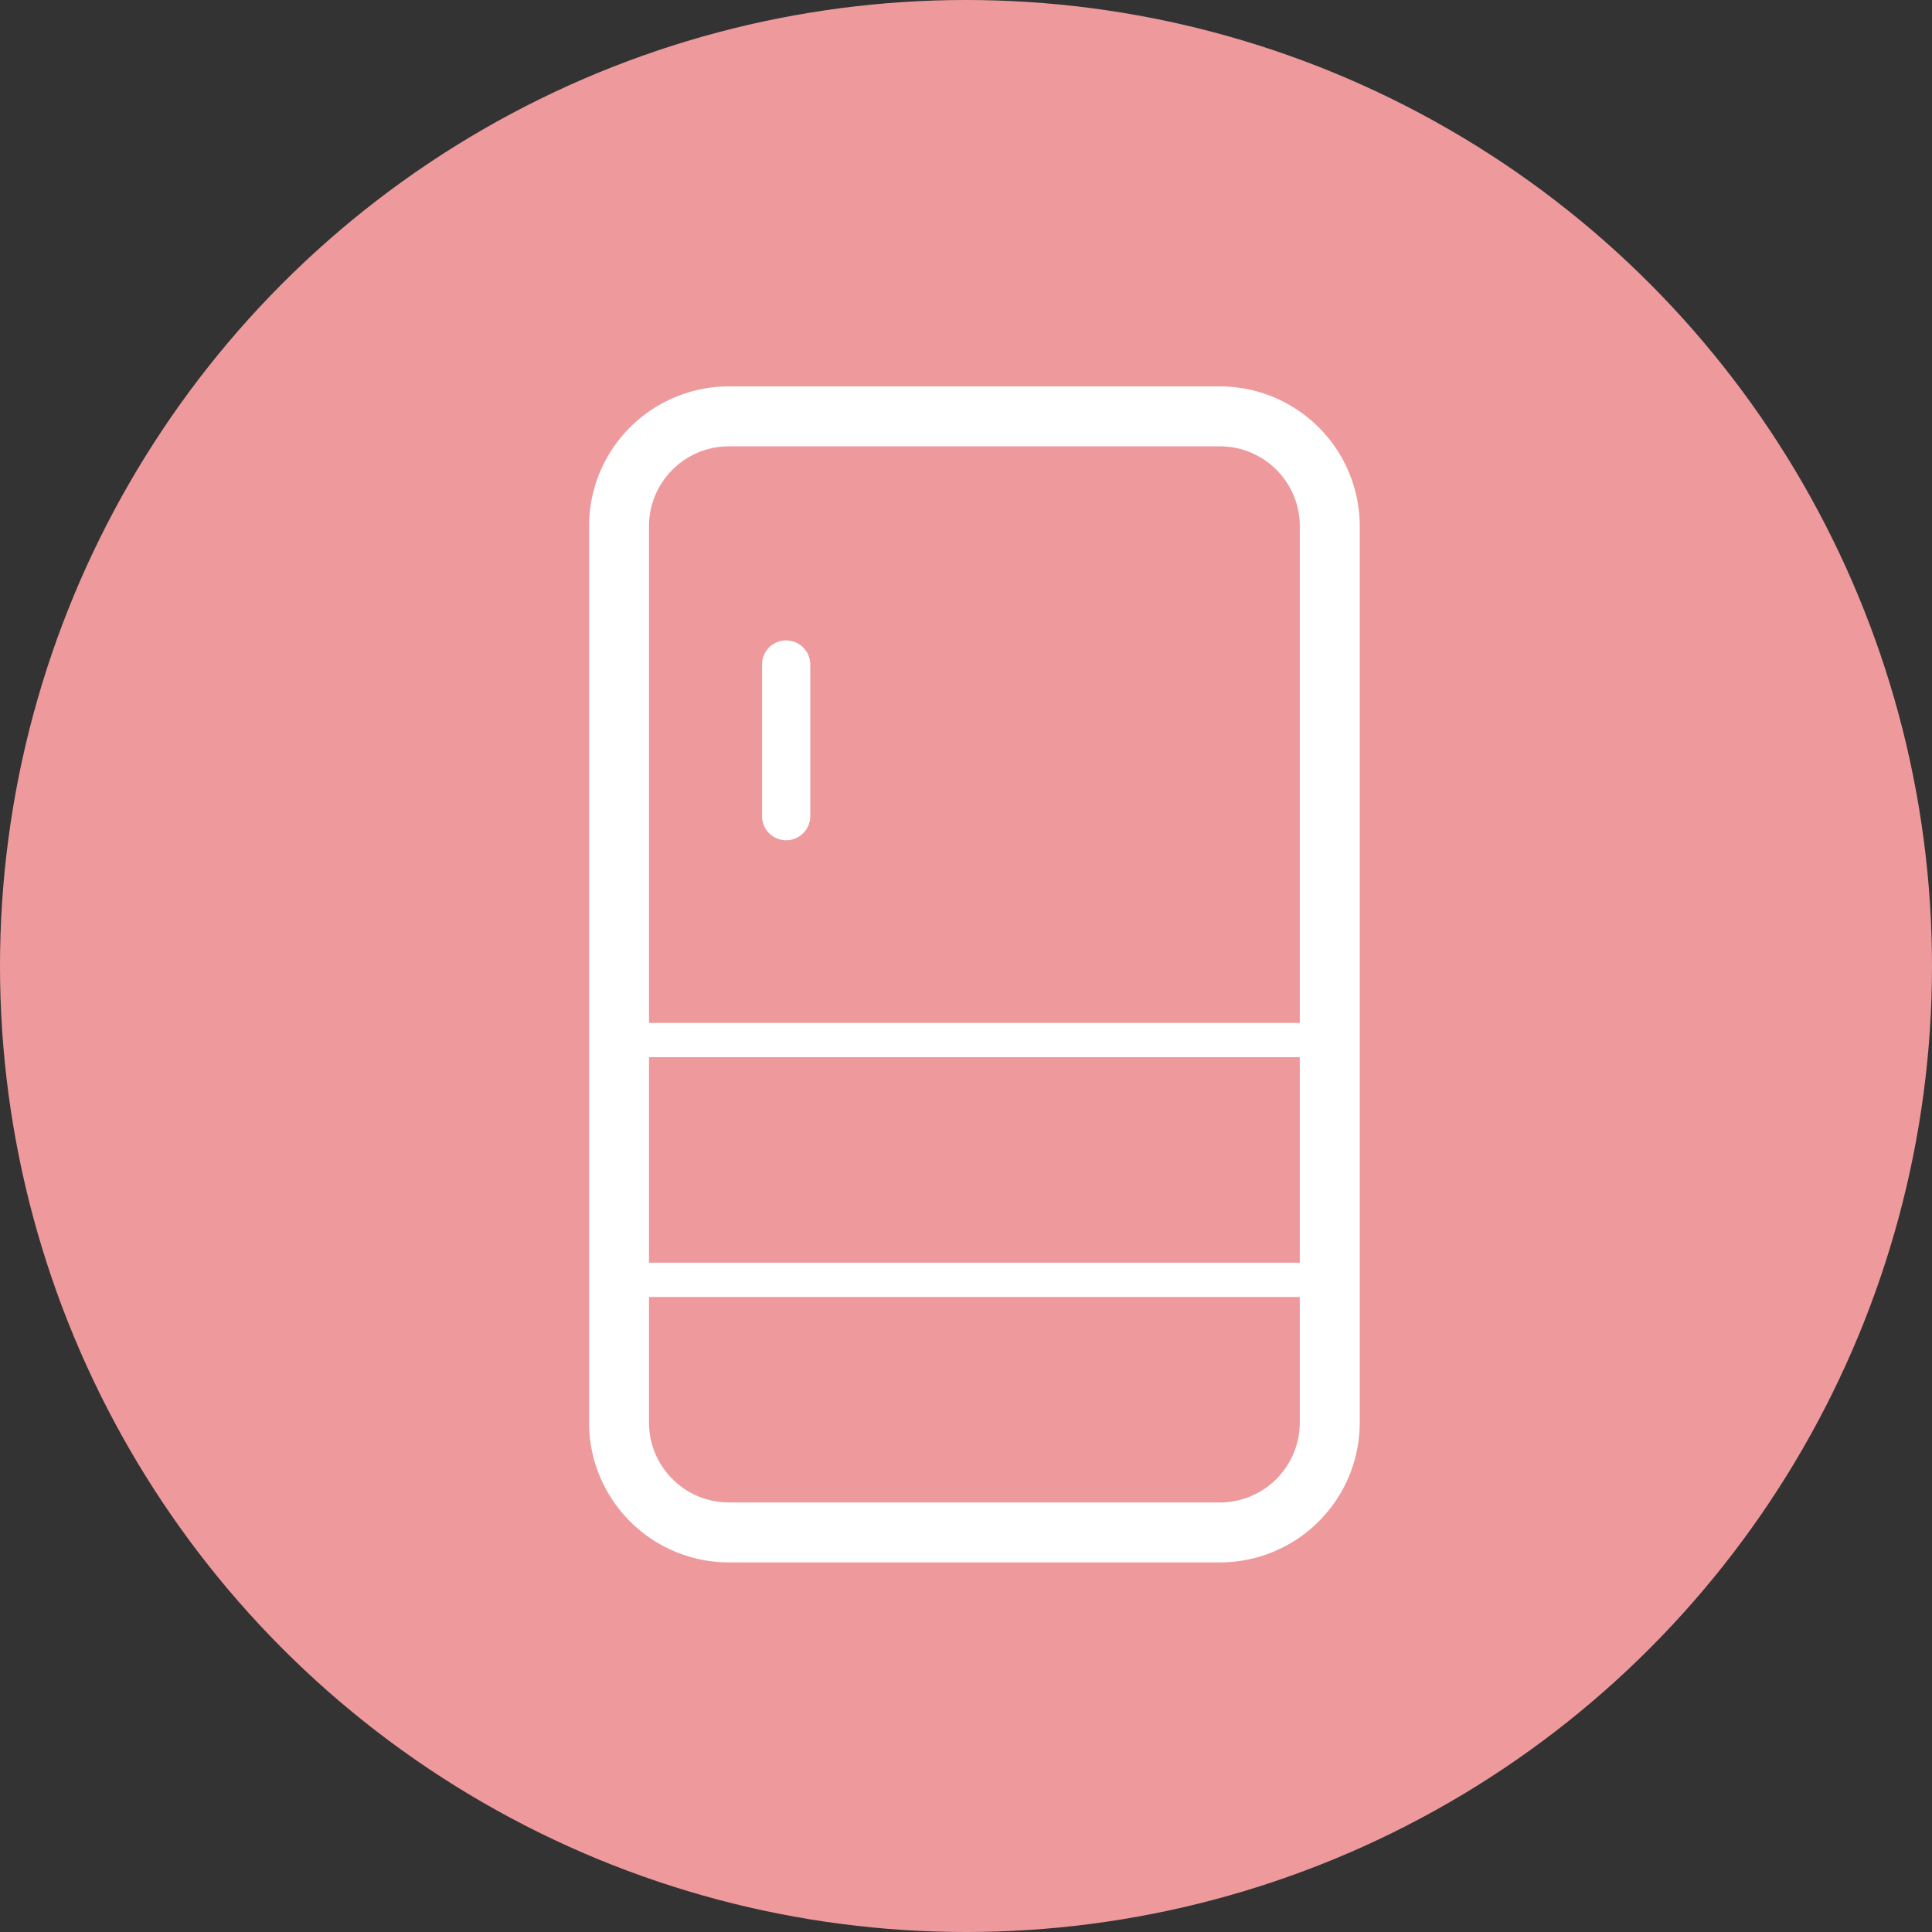
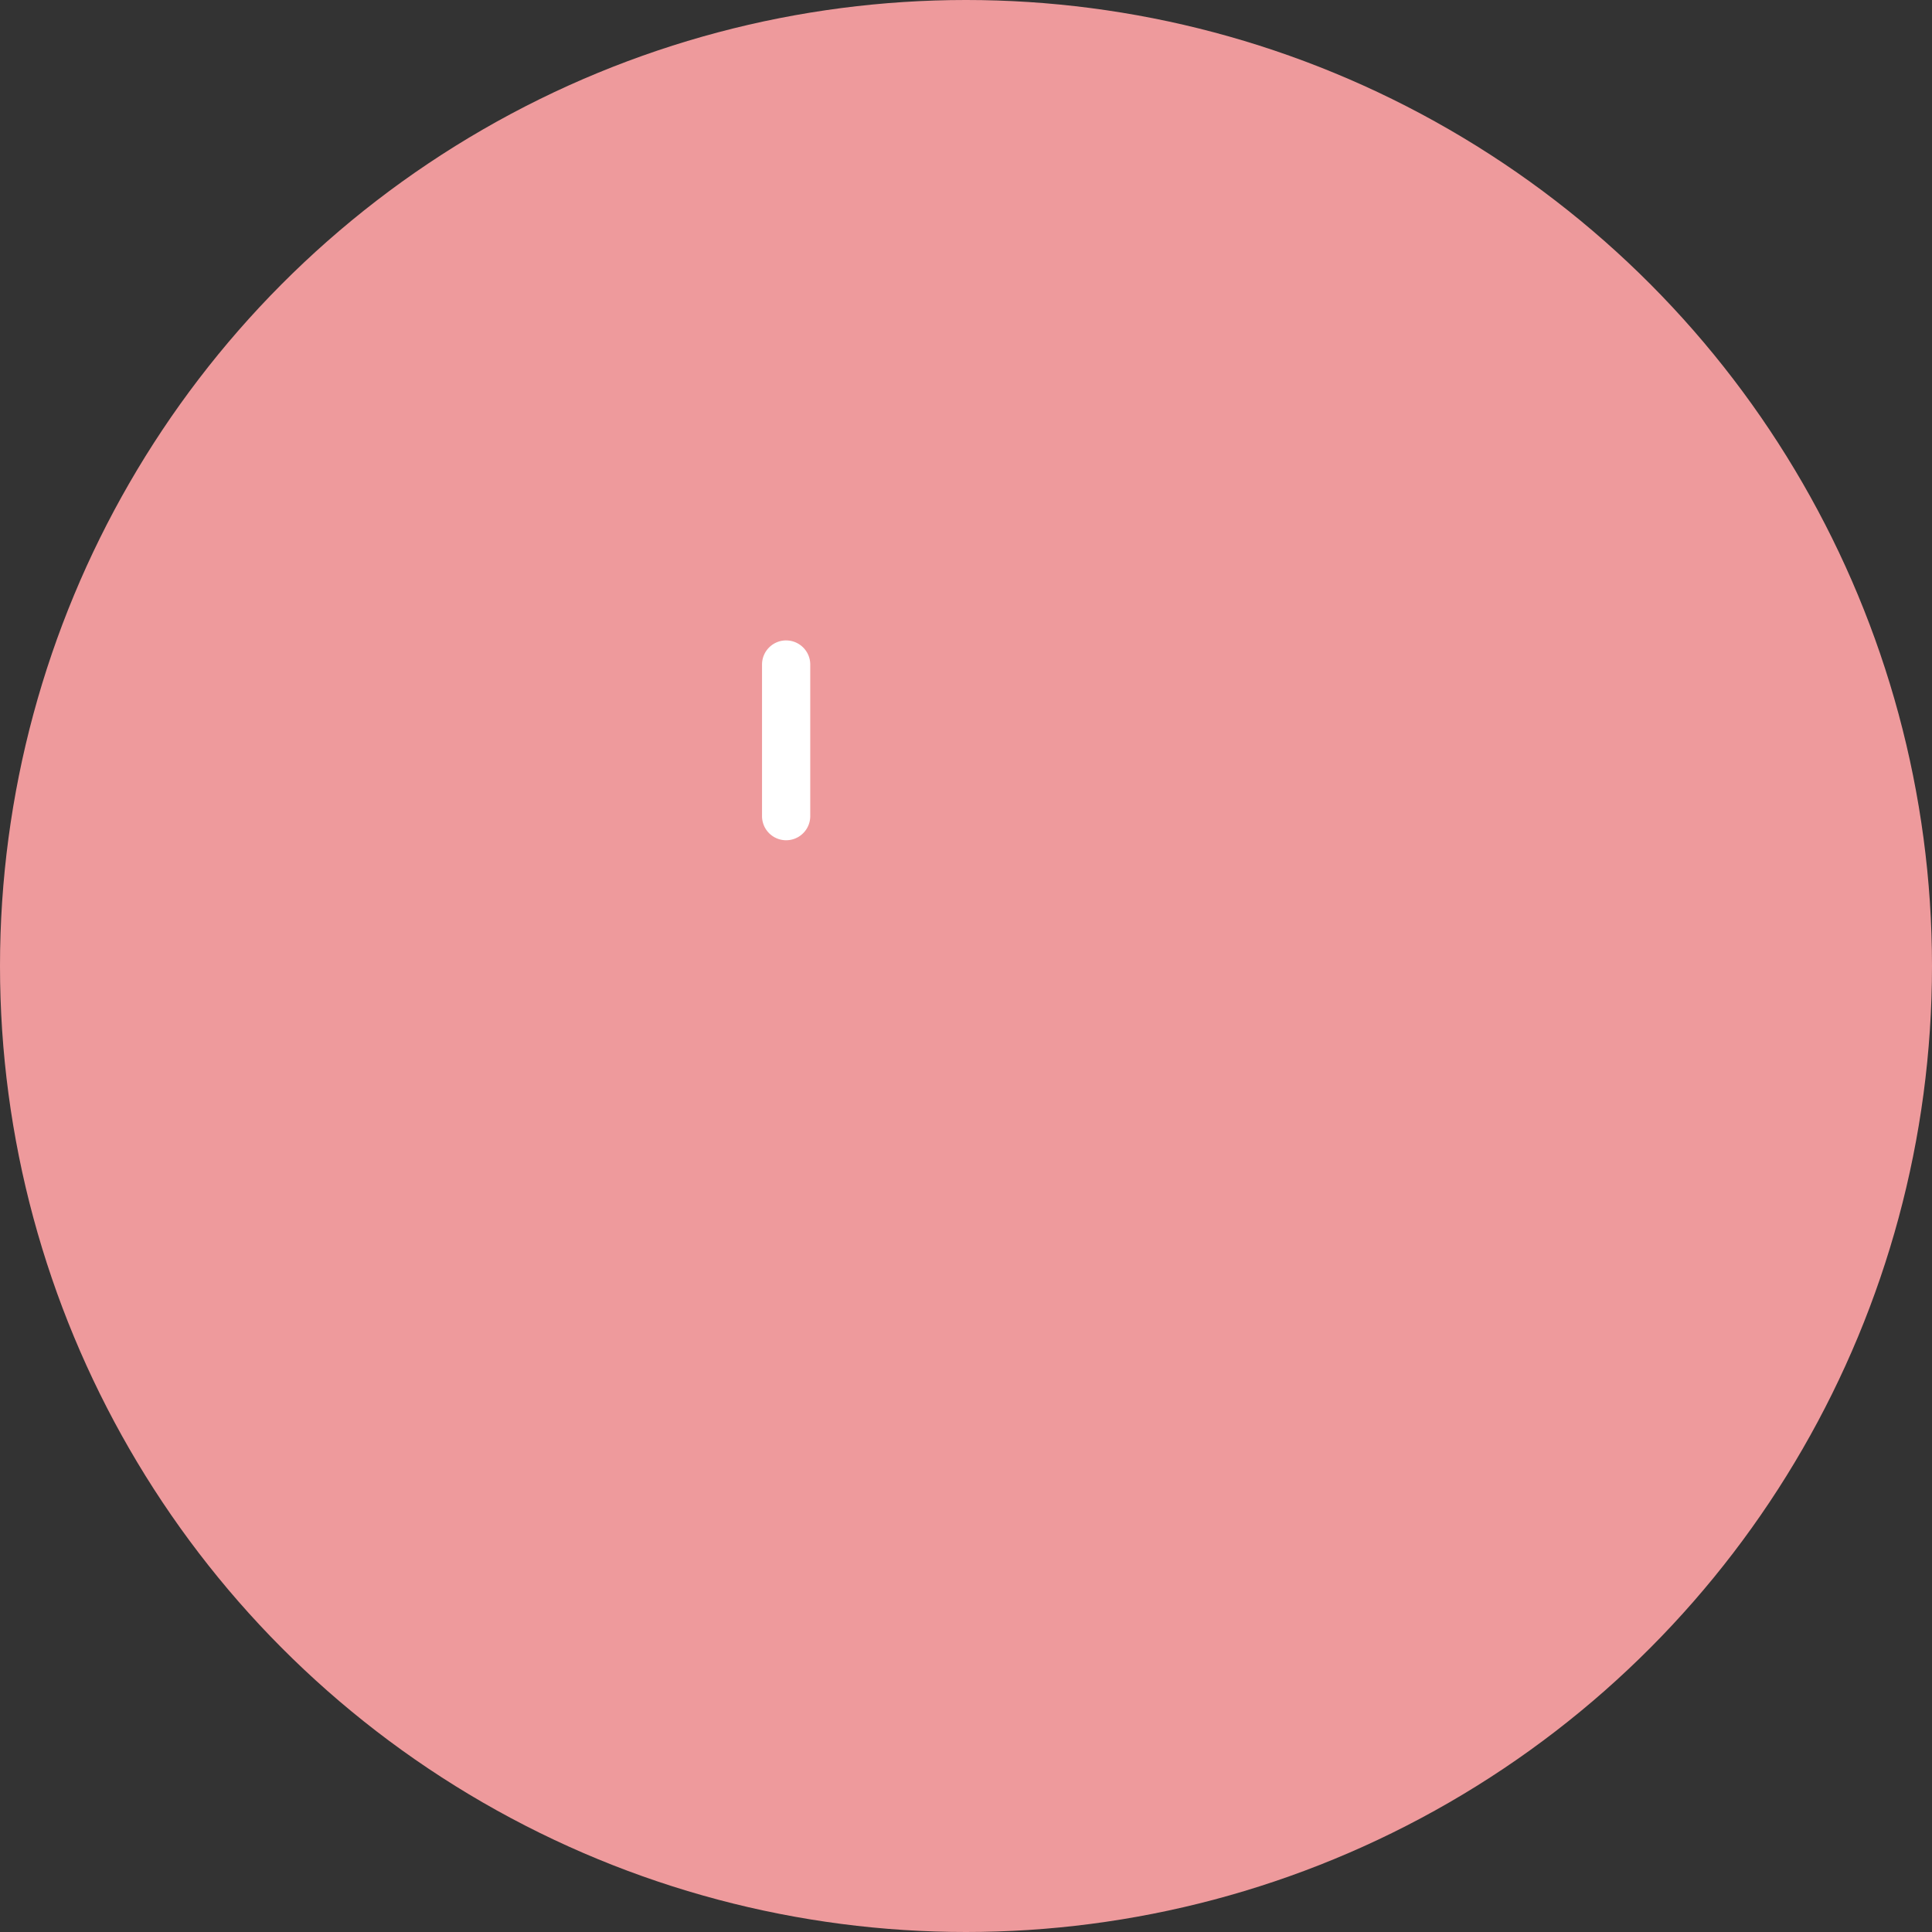
<svg xmlns="http://www.w3.org/2000/svg" width="115" height="115" fill="none">
  <rect width="100%" height="100%" fill="#333333" stroke="none" />
  <circle cx="57.5" cy="57.5" r="57.5" fill="#EE9A9C" />
-   <path d="M46.792 38.12c-.79 0-1.433.643-1.433 1.435v9.025a1.434 1.434 0 1 0 2.87 0v-9.025c0-.792-.644-1.434-1.437-1.434Z" fill="#fff" />
-   <path d="M72.608 23H43.39a8.326 8.326 0 0 0-8.327 8.328v53.344A8.329 8.329 0 0 0 43.391 93h29.217a8.33 8.33 0 0 0 8.329-8.328V31.328A8.329 8.329 0 0 0 72.608 23Zm4.76 61.672a4.74 4.74 0 0 1-1.394 3.365 4.743 4.743 0 0 1-3.366 1.395H43.39a4.741 4.741 0 0 1-3.365-1.395 4.734 4.734 0 0 1-1.394-3.365V77.2h38.737v7.474Zm0-9.512H38.632V62.927h38.737V75.16Zm0-14.271H38.632V31.326a4.73 4.73 0 0 1 1.394-3.365 4.74 4.74 0 0 1 3.366-1.394h29.217c1.317 0 2.502.532 3.366 1.394a4.744 4.744 0 0 1 1.395 3.366v29.56Z" fill="#fff" />
+   <path d="M46.792 38.12c-.79 0-1.433.643-1.433 1.435v9.025a1.434 1.434 0 1 0 2.87 0v-9.025c0-.792-.644-1.434-1.437-1.434" fill="#fff" />
</svg>